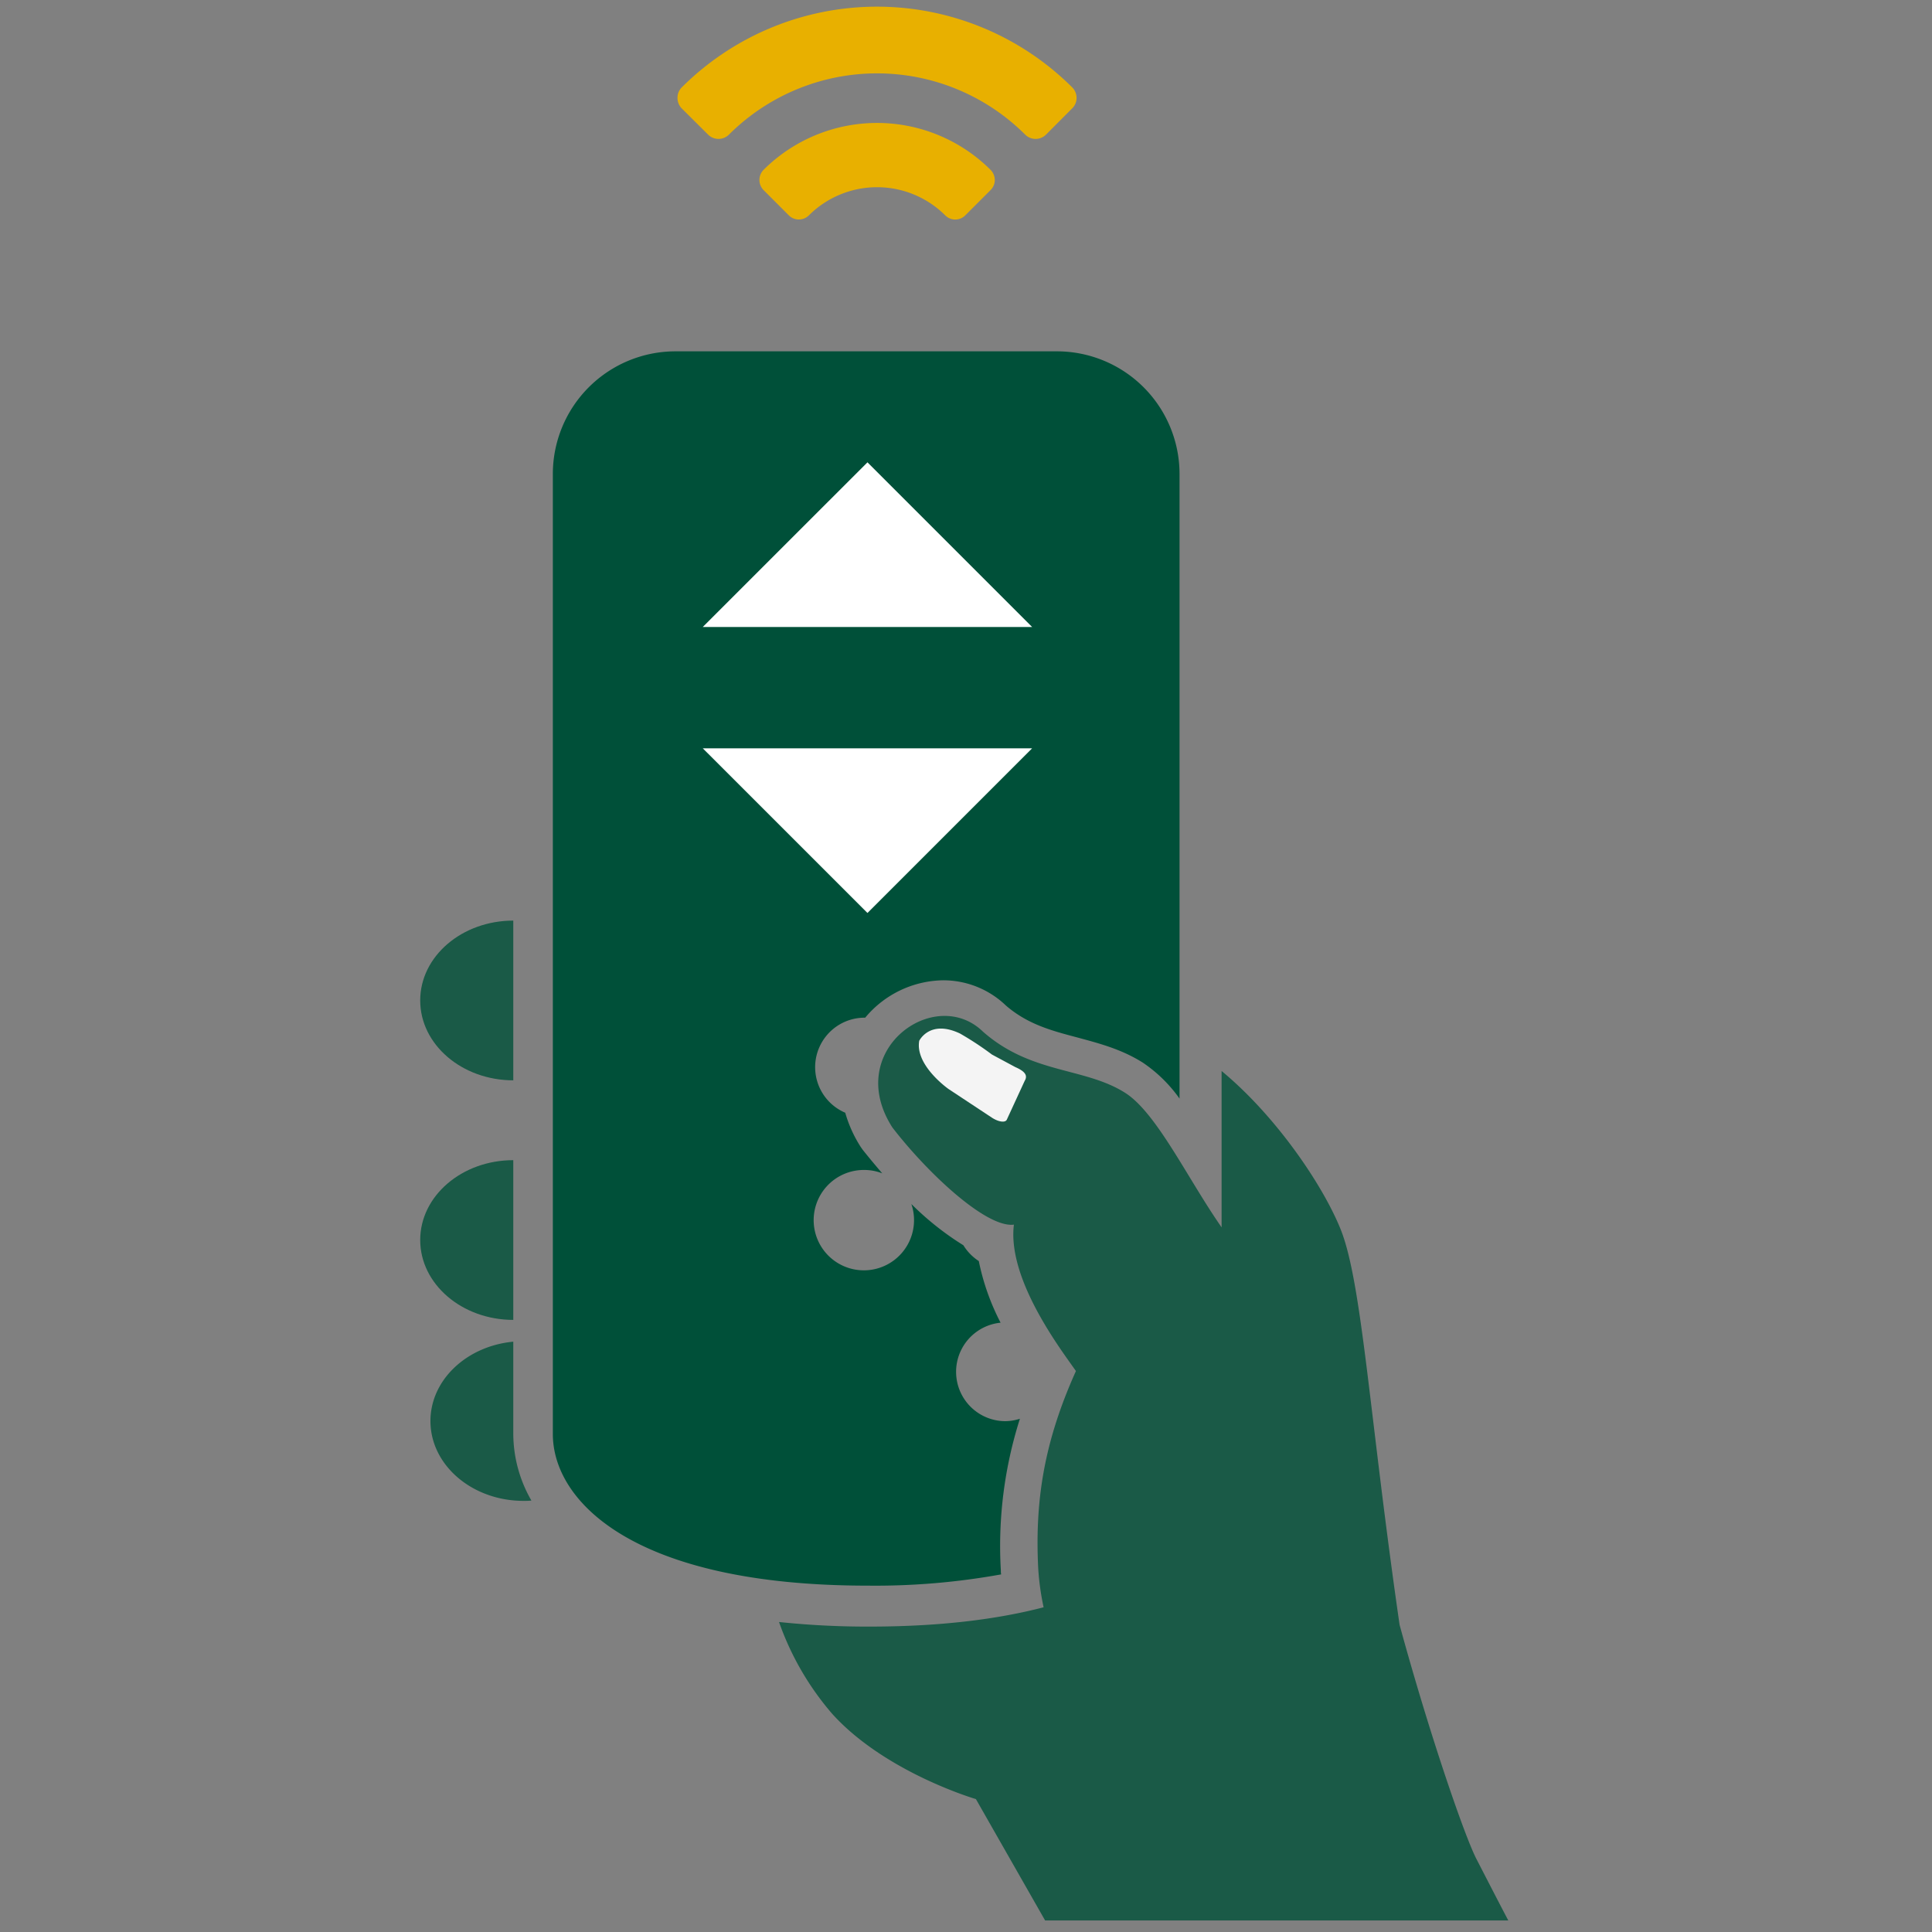
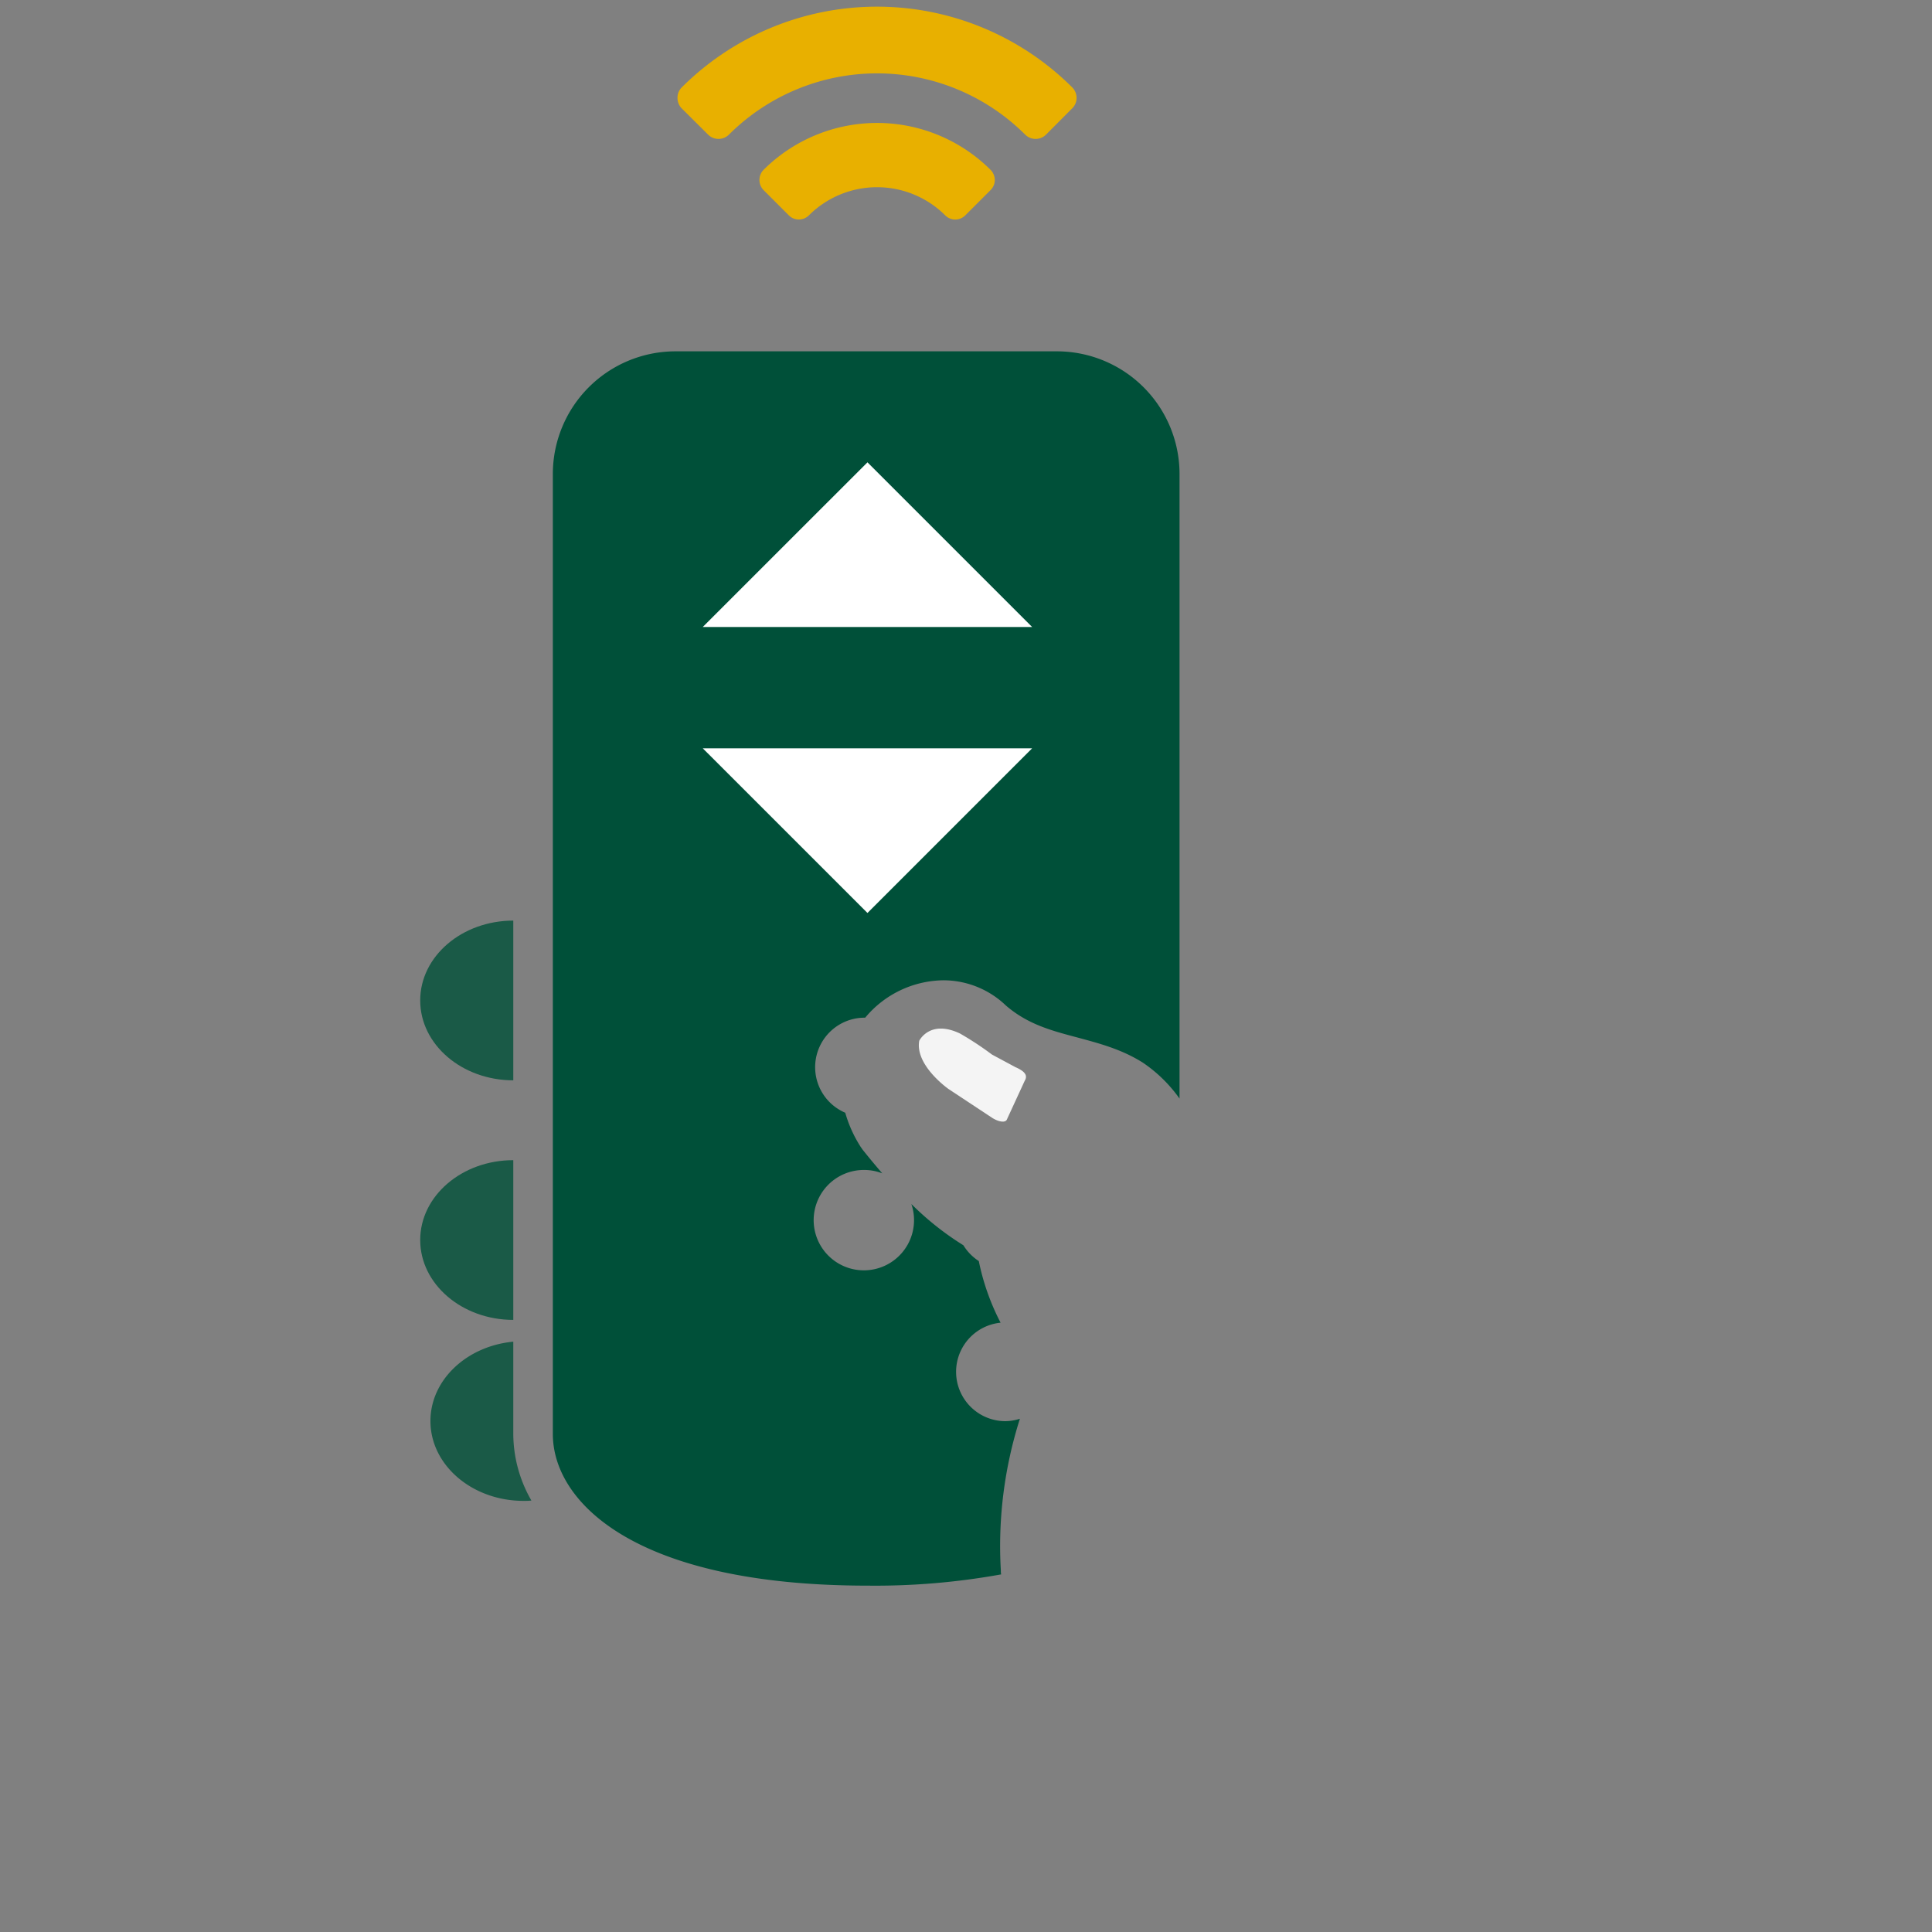
<svg xmlns="http://www.w3.org/2000/svg" width="400" height="400" viewBox="0 0 400 400">
  <rect x="0" y="0" width="400" height="400" fill="#808080" stroke="none" />
  <defs>
    <clipPath id="clip-path">
      <path d="M-2276.08,800.14h-49.59V778.29a7.18,7.18,0,0,0-7.08-7.29h-42.5a7.19,7.19,0,0,0-7.08,7.29v21.85h-113.34V778.29a7.18,7.18,0,0,0-7.08-7.29h-42.5a7.19,7.19,0,0,0-7.08,7.29v21.85h-49.59a7.2,7.2,0,0,0-7.08,7.29V873h340V807.43A7.19,7.19,0,0,0-2276.08,800.14Zm-262.09,29.15h28.34V785.57h-28.34Zm170,0h28.34V785.57h-28.34Z" style="fill:none;clip-rule:evenodd" />
    </clipPath>
    <clipPath id="clip-path-2">
      <path d="M-2609,884.33v219.59a7.09,7.09,0,0,0,7.08,7.08h325.84a7.07,7.07,0,0,0,7.08-7.08V884.33Zm265.34,59.28-106.57,113.66a14.18,14.18,0,0,1-20,0l-49.58-49.59a14.18,14.18,0,0,1,0-20,14.15,14.15,0,0,1,20,0l39.26,39.23,96.23-102.65a14.17,14.17,0,0,1,20-.66A14.18,14.18,0,0,1-2343.66,943.61Z" style="fill:#005039;clip-rule:evenodd" />
    </clipPath>
    <clipPath id="clip-path-3">
      <path d="M-1653.08,800.14h-49.59V778.29a7.18,7.18,0,0,0-7.08-7.29h-42.5a7.19,7.19,0,0,0-7.08,7.29v21.85h-113.34V778.29a7.18,7.18,0,0,0-7.08-7.29h-42.5a7.19,7.19,0,0,0-7.08,7.29v21.85h-49.59a7.2,7.2,0,0,0-7.08,7.29V873h340V807.43A7.19,7.19,0,0,0-1653.08,800.14Zm-262.09,29.15h28.34V785.57h-28.34Zm170,0h28.34V785.57h-28.34Z" style="fill:none;clip-rule:evenodd" />
    </clipPath>
    <clipPath id="clip-path-4">
      <path d="M-1986,884.33v219.59a7.09,7.09,0,0,0,7.08,7.08h325.84a7.07,7.07,0,0,0,7.08-7.08V884.33Z" style="fill:#005039;clip-rule:evenodd" />
    </clipPath>
    <clipPath id="clip-path-5">
      <path d="M-1033.08,800.14h-49.59V778.29a7.18,7.18,0,0,0-7.08-7.29h-42.5a7.19,7.19,0,0,0-7.08,7.29v21.85h-113.34V778.29a7.18,7.18,0,0,0-7.08-7.29h-42.5a7.19,7.19,0,0,0-7.08,7.29v21.85h-49.59a7.2,7.2,0,0,0-7.08,7.29V873h340V807.43A7.19,7.19,0,0,0-1033.08,800.14Zm-262.09,29.15h28.34V785.57h-28.34Zm170,0h28.34V785.57h-28.34Z" style="fill:none;clip-rule:evenodd" />
    </clipPath>
    <clipPath id="clip-path-6">
-       <path d="M-1366,884.33v219.59a7.09,7.09,0,0,0,7.08,7.08h325.84a7.07,7.07,0,0,0,7.08-7.08V884.33Z" style="fill:#005039;clip-rule:evenodd" />
-     </clipPath>
+       </clipPath>
  </defs>
  <title>rolladen_ARH Icon</title>
  <g id="Ebene_2" data-name="Ebene 2">
    <g style="opacity:0.8">
      <path d="M-2609,884.33v219.59a7.09,7.09,0,0,0,7.08,7.08h325.84a7.07,7.07,0,0,0,7.08-7.08V884.33Zm265.34,59.28-106.57,113.66a14.18,14.18,0,0,1-20,0l-49.58-49.59a14.18,14.18,0,0,1,0-20,14.15,14.15,0,0,1,20,0l39.26,39.23,96.23-102.65a14.17,14.17,0,0,1,20-.66A14.18,14.18,0,0,1-2343.66,943.61Z" style="fill:#005039;fill-rule:evenodd" />
      <g style="clip-path:url(#clip-path-2)">
-         <rect x="-3028.33" y="-2266.33" width="3626.67" height="9894" style="fill:#005039" />
-       </g>
+         </g>
    </g>
    <g style="opacity:0.8">
      <path d="M-1986,884.33v219.59a7.09,7.09,0,0,0,7.08,7.08h325.84a7.07,7.07,0,0,0,7.08-7.08V884.33Z" style="fill:#005039;fill-rule:evenodd" />
      <g style="clip-path:url(#clip-path-4)">
        <rect x="-2405.33" y="-2266.33" width="3626.67" height="9894" style="fill:#005039" />
      </g>
    </g>
    <g style="opacity:0.8">
      <path d="M-1366,884.33v219.59a7.09,7.09,0,0,0,7.08,7.08h325.84a7.07,7.07,0,0,0,7.08-7.08V884.33Z" style="fill:#005039;fill-rule:evenodd" />
      <g style="clip-path:url(#clip-path-6)">
        <rect x="-1785.33" y="-2266.33" width="3626.67" height="9894" style="fill:#005039" />
      </g>
    </g>
    <path d="M179.65,328.29c-48.37,0-65.19-17.4-65.19-31.39V98.11a25.4,25.4,0,0,1,25.38-25.37h79a25.4,25.4,0,0,1,25.37,25.37V227.45A29.62,29.62,0,0,0,236.6,220c-4.46-2.81-9.11-4-13.61-5.22-5.25-1.39-10.22-2.7-14.73-6.6a18.71,18.71,0,0,0-13-5.22,21.36,21.36,0,0,0-16.13,7.74H179a10.25,10.25,0,0,0-4,19.68,26.5,26.5,0,0,0,3.22,7.11l.35.5c.48.62,2,2.5,4.09,4.94a10.14,10.14,0,0,0-3.66-.7,10.39,10.39,0,1,0,9.69,7.05,60.35,60.35,0,0,0,10.77,8.54,10.37,10.37,0,0,0,3.19,3.27,48.57,48.57,0,0,0,4.51,12.76,10.22,10.22,0,0,0,1,20.39,10.38,10.38,0,0,0,3-.5,86.83,86.83,0,0,0-3.95,31.36c0,.29,0,.58.07.86A146.38,146.38,0,0,1,179.65,328.29Z" style="fill:#005039" />
    <path d="M160.12,284a10.25,10.25,0,1,0-10.24,10.25A10.25,10.25,0,0,0,160.12,284Z" style="fill:#005039" />
    <path d="M160.12,252.43a10.25,10.25,0,1,0-10.24,10.25A10.24,10.24,0,0,0,160.12,252.43Z" style="fill:#005039" />
    <path d="M160.12,220.9a10.25,10.25,0,1,0-10.24,10.25A10.25,10.25,0,0,0,160.12,220.9Z" style="fill:#005039" />
    <path d="M179,294.2A10.25,10.25,0,1,0,168.79,284,10.24,10.24,0,0,0,179,294.2Z" style="fill:#005039" />
    <path d="M205.1,35.18a3,3,0,0,1,.86,2.08,2.93,2.93,0,0,1-.86,2.08l-5.24,5.24a2.93,2.93,0,0,1-4.17,0,20,20,0,0,0-28.21,0,2.93,2.93,0,0,1-2.09.86,2.88,2.88,0,0,1-2.08-.86l-5.24-5.24a3,3,0,0,1,0-4.16A33.29,33.29,0,0,1,205.1,35.18Z" style="fill:#e8b000" />
    <path d="M106.27,223.67V190.6C95.63,190.61,87,198,87,207.13S95.63,223.66,106.27,223.67Z" style="fill:#005039;opacity:0.8" />
    <path d="M146.6,27.87a3.06,3.06,0,0,0,4.32,0,43.42,43.42,0,0,1,61.33,0,3.06,3.06,0,0,0,4.32,0L222,22.42a3,3,0,0,0,.89-2.16A3.08,3.08,0,0,0,222,18.1a57.24,57.24,0,0,0-80.86,0,3,3,0,0,0-.87,2.16,3.07,3.07,0,0,0,.86,2.17Z" style="fill:#e8b000" />
    <path d="M106.27,273.27V240.2c-10.64,0-19.27,7.41-19.27,16.53S95.63,273.26,106.27,273.27Z" style="fill:#005039;opacity:0.8" />
-     <path d="M305.57,384.67c-2.49-5-9.62-25.63-15.8-48.26-6.27-43.38-7.77-70.82-12.2-81.88-3.61-9-13.24-23.35-24.65-32.79v32.37c-7.1-10.18-13.46-23.74-20-27.87-8.4-5.31-19.38-3.84-29.39-12.63-10-9.76-29,3.91-18.77,19.82,7.19,9.34,19.41,20.84,25.16,20.12C208.48,265,220,279.86,222.76,283.86c-6.46,14.37-8.53,26.46-7.81,40.83a53.69,53.69,0,0,0,1.12,8.08c-9.44,2.46-21.27,4-36.14,4a175.2,175.2,0,0,1-18.64-.95,58.88,58.88,0,0,0,11,19c11,12.18,29.76,17.66,29.76,17.66l14.33,25.13h95.9S311.76,396.7,305.57,384.67Z" style="fill:#005039;opacity:0.8" />
    <path d="M106.27,277.78c-9.65.91-17.15,7.92-17.15,16.43,0,9.13,8.63,16.53,19.29,16.53.54,0,1.08,0,1.61-.07a27.81,27.81,0,0,1-3.75-13.77Z" style="fill:#005039;opacity:0.8" />
    <polygon points="179.6 95.72 213.69 129.81 179.6 129.81 145.5 129.81 179.6 95.72" style="fill:#fff" />
    <polygon points="179.6 189.02 145.5 154.93 179.6 154.93 213.69 154.93 179.6 189.02" style="fill:#fff" />
    <path d="M212.16,223.76l-3.71,8.05c-.31.68-1.72.49-3.12-.43l-8.93-5.9s-7-4.89-6.08-10c0,0,2.17-4.48,8.44-1.5a64.68,64.68,0,0,1,6.61,4.35l4.84,2.6C212.22,221.81,212.82,222.65,212.16,223.76Z" style="fill:#f4f4f4" />
  </g>
</svg>